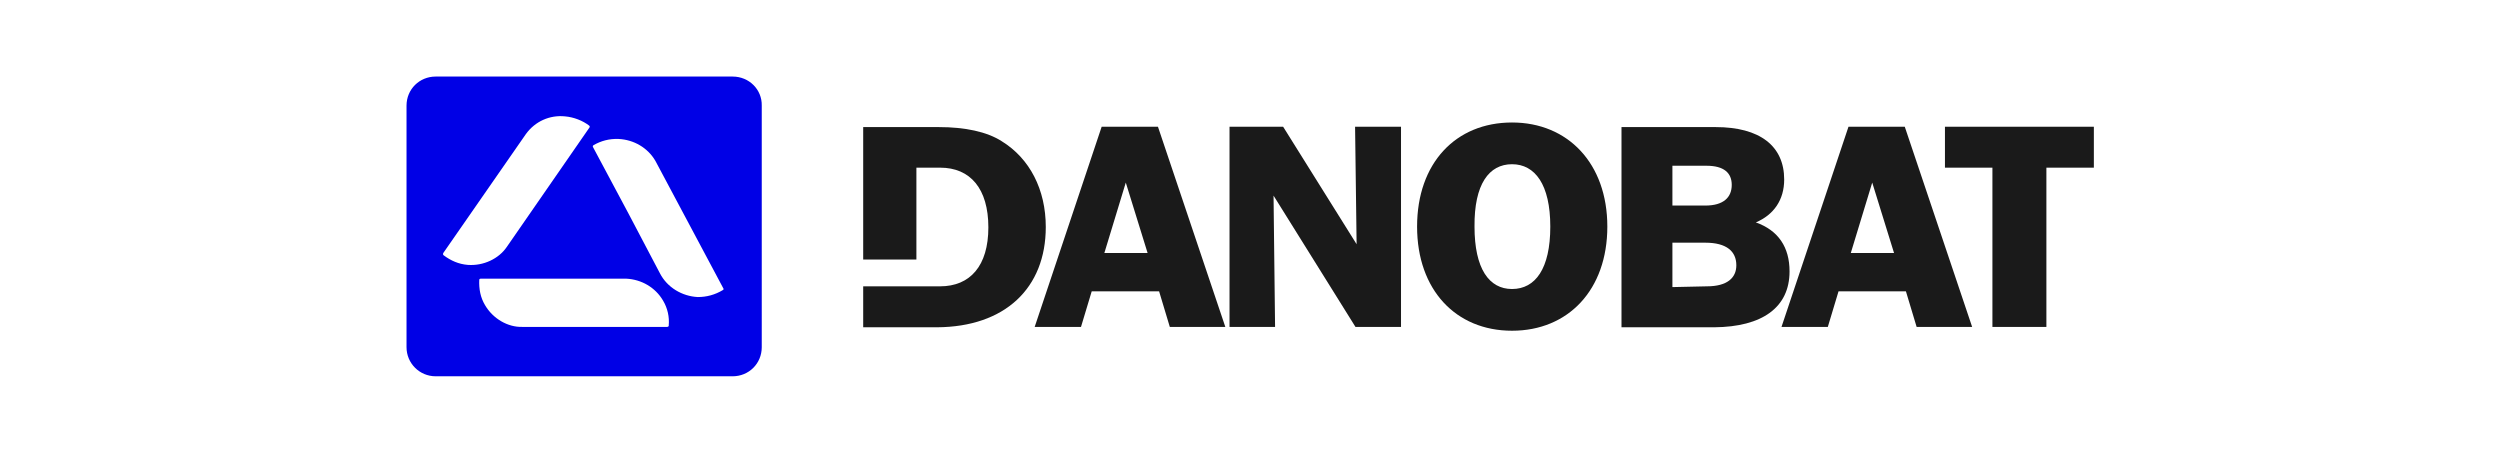
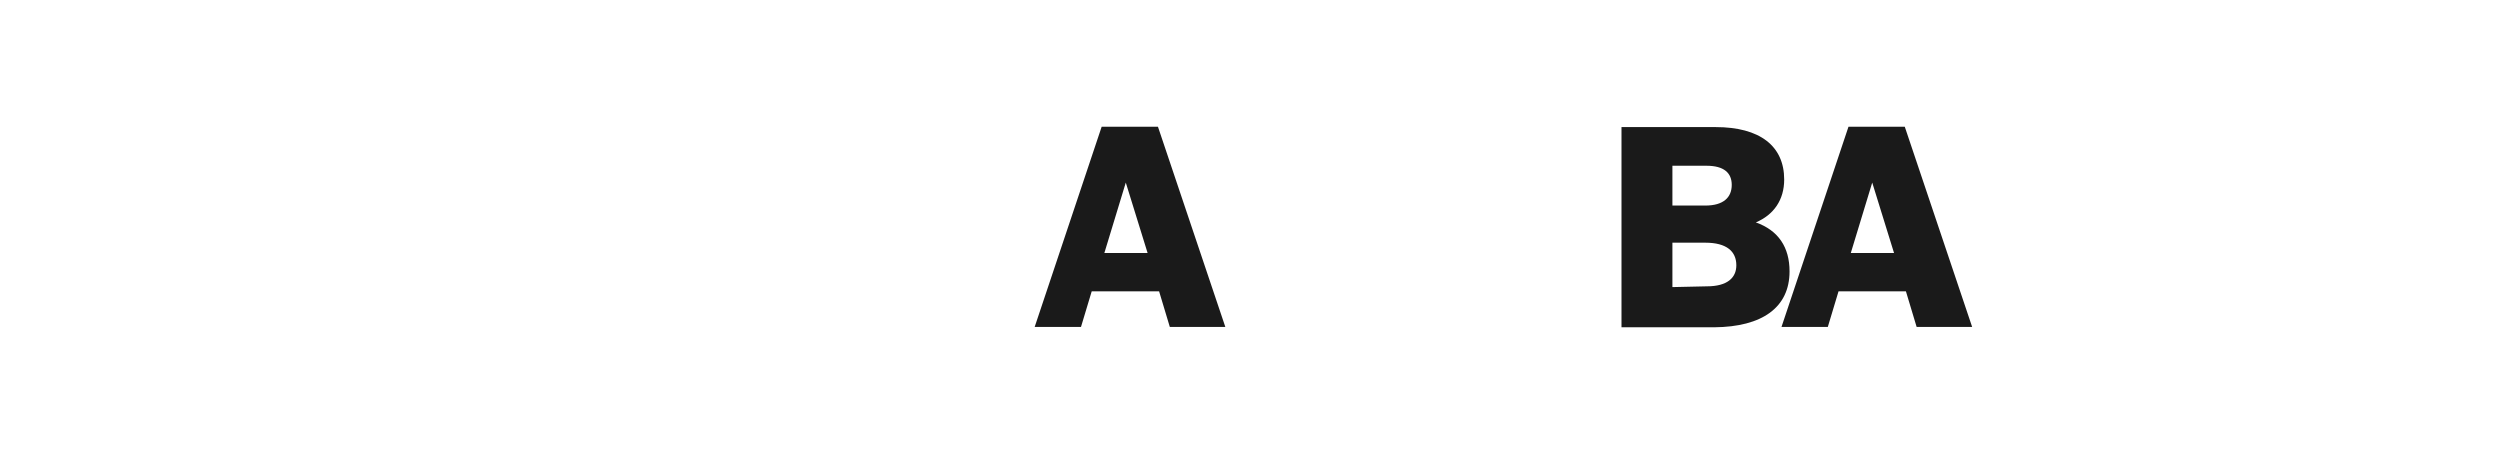
<svg xmlns="http://www.w3.org/2000/svg" version="1.1" id="Layer_1" x="0px" y="0px" width="653.1px" height="118.4px" viewBox="0 0 653.1 118.4" style="enable-background:new 0 0 653.1 118.4;" xml:space="preserve">
  <style type="text/css">
	.st0{fill:#0000E6;}
	.st1{fill:#1A1A1A;}
</style>
  <g>
-     <path class="st0" d="M188.8,75.8c-2,1.2-4.2,1.8-6.5,1.8c-4.1-0.2-8-2.5-9.9-6.2L164.3,56l-9.4-17.6c-0.1-0.2,0-0.4,0.2-0.5   c1.9-1.1,4.1-1.7,6.5-1.6c4,0.2,7.6,2.3,9.6,5.7L189,75.4C189.1,75.5,189,75.7,188.8,75.8z M174.3,85.4h-37.9   c-3.7,0.1-7.6-2.1-9.7-5.7c-1.2-2-1.6-4.2-1.5-6.6c0-0.2,0.2-0.3,0.4-0.3h38c4,0.2,7.6,2.3,9.6,5.7c1.2,2,1.7,4.3,1.5,6.5   C174.8,85.2,174.5,85.4,174.3,85.4z M122.2,69.2c-2.4-0.2-4.4-1.1-6.3-2.5c-0.2-0.2-0.2-0.3-0.1-0.6L137.4,35   c2.4-3.3,6.2-5,10.2-4.6c2.3,0.2,4.6,1.1,6.3,2.4c0.2,0.2,0.2,0.3,0.1,0.5l-21.6,31.2C130.3,67.6,126.3,69.5,122.2,69.2z M191.4,20   h-77.6c-4.2,0-7.6,3.3-7.6,7.6v63.1c0,4.2,3.4,7.6,7.6,7.6h77.6c4.2,0,7.6-3.3,7.6-7.6V27.6C199.1,23.4,195.7,20,191.4,20z" />
    <g>
      <path class="st1" d="M489.1,47.7l5.7,18.4h-11.3L489.1,47.7z M477.5,85.4l2.8-9.3h17.6l2.8,9.3h14.5l-17.6-52.3h-14.7l-17.5,52.3    H477.5z" />
      <path class="st1" d="M436.9,75V63.4h8.6c5.6,0,8.1,2.3,8.1,5.9c0,3.3-2.4,5.5-7.7,5.5L436.9,75L436.9,75z M436.9,43.3h8.9    c4.6,0,6.6,1.9,6.6,5c0,3.3-2.2,5.4-6.9,5.4h-8.6L436.9,43.3L436.9,43.3z M467.5,70.9c0-6.3-2.9-10.7-8.8-12.8    c4.7-2,7.4-5.9,7.4-11.2c0-8.8-6.4-13.7-17.9-13.7h-24.6v52.3h24.2C460.4,85.4,467.5,80.3,467.5,70.9L467.5,70.9z" />
-       <path class="st1" d="M332.7,51.1l21.4,34.3H366V33.1h-12l0.4,30.7l-19.2-30.7h-14v52.3h11.9L332.7,51.1z" />
-       <path class="st1" d="M395,42.9c6,0,10,5.3,10,16.3s-3.9,16.3-10,16.3c-6,0-9.8-5.3-9.8-16.3C385.1,48.1,389,42.9,395,42.9z     M395,86.4c14.7,0,24.9-10.7,24.9-27.2S409.6,32,395,32c-14.7,0-24.8,10.6-24.8,27.2C370.2,75.7,380.3,86.4,395,86.4z" />
-       <path class="st1" d="M508.1,33.1v10.7h12.4v41.6h14.1V43.8h12.4V33.1H508.1z" />
-       <path class="st1" d="M273.2,59.3c0-9.8-4.2-17.9-11.5-22.4c-3.9-2.5-9.6-3.7-16.5-3.7h-19.7v34.6h13.9v-24h6.2    c7.9,0,12.6,5.5,12.6,15.6s-4.8,15.4-12.6,15.4h-6.9h-13.2v10.7h19.3C262.5,85.4,273.2,75.3,273.2,59.3z" />
      <path class="st1" d="M294.1,47.7l5.7,18.4h-11.3L294.1,47.7z M282.4,85.4l2.8-9.3h17.6l2.8,9.3h14.5l-17.6-52.3h-14.7l-17.5,52.3    H282.4z" />
    </g>
  </g>
</svg>